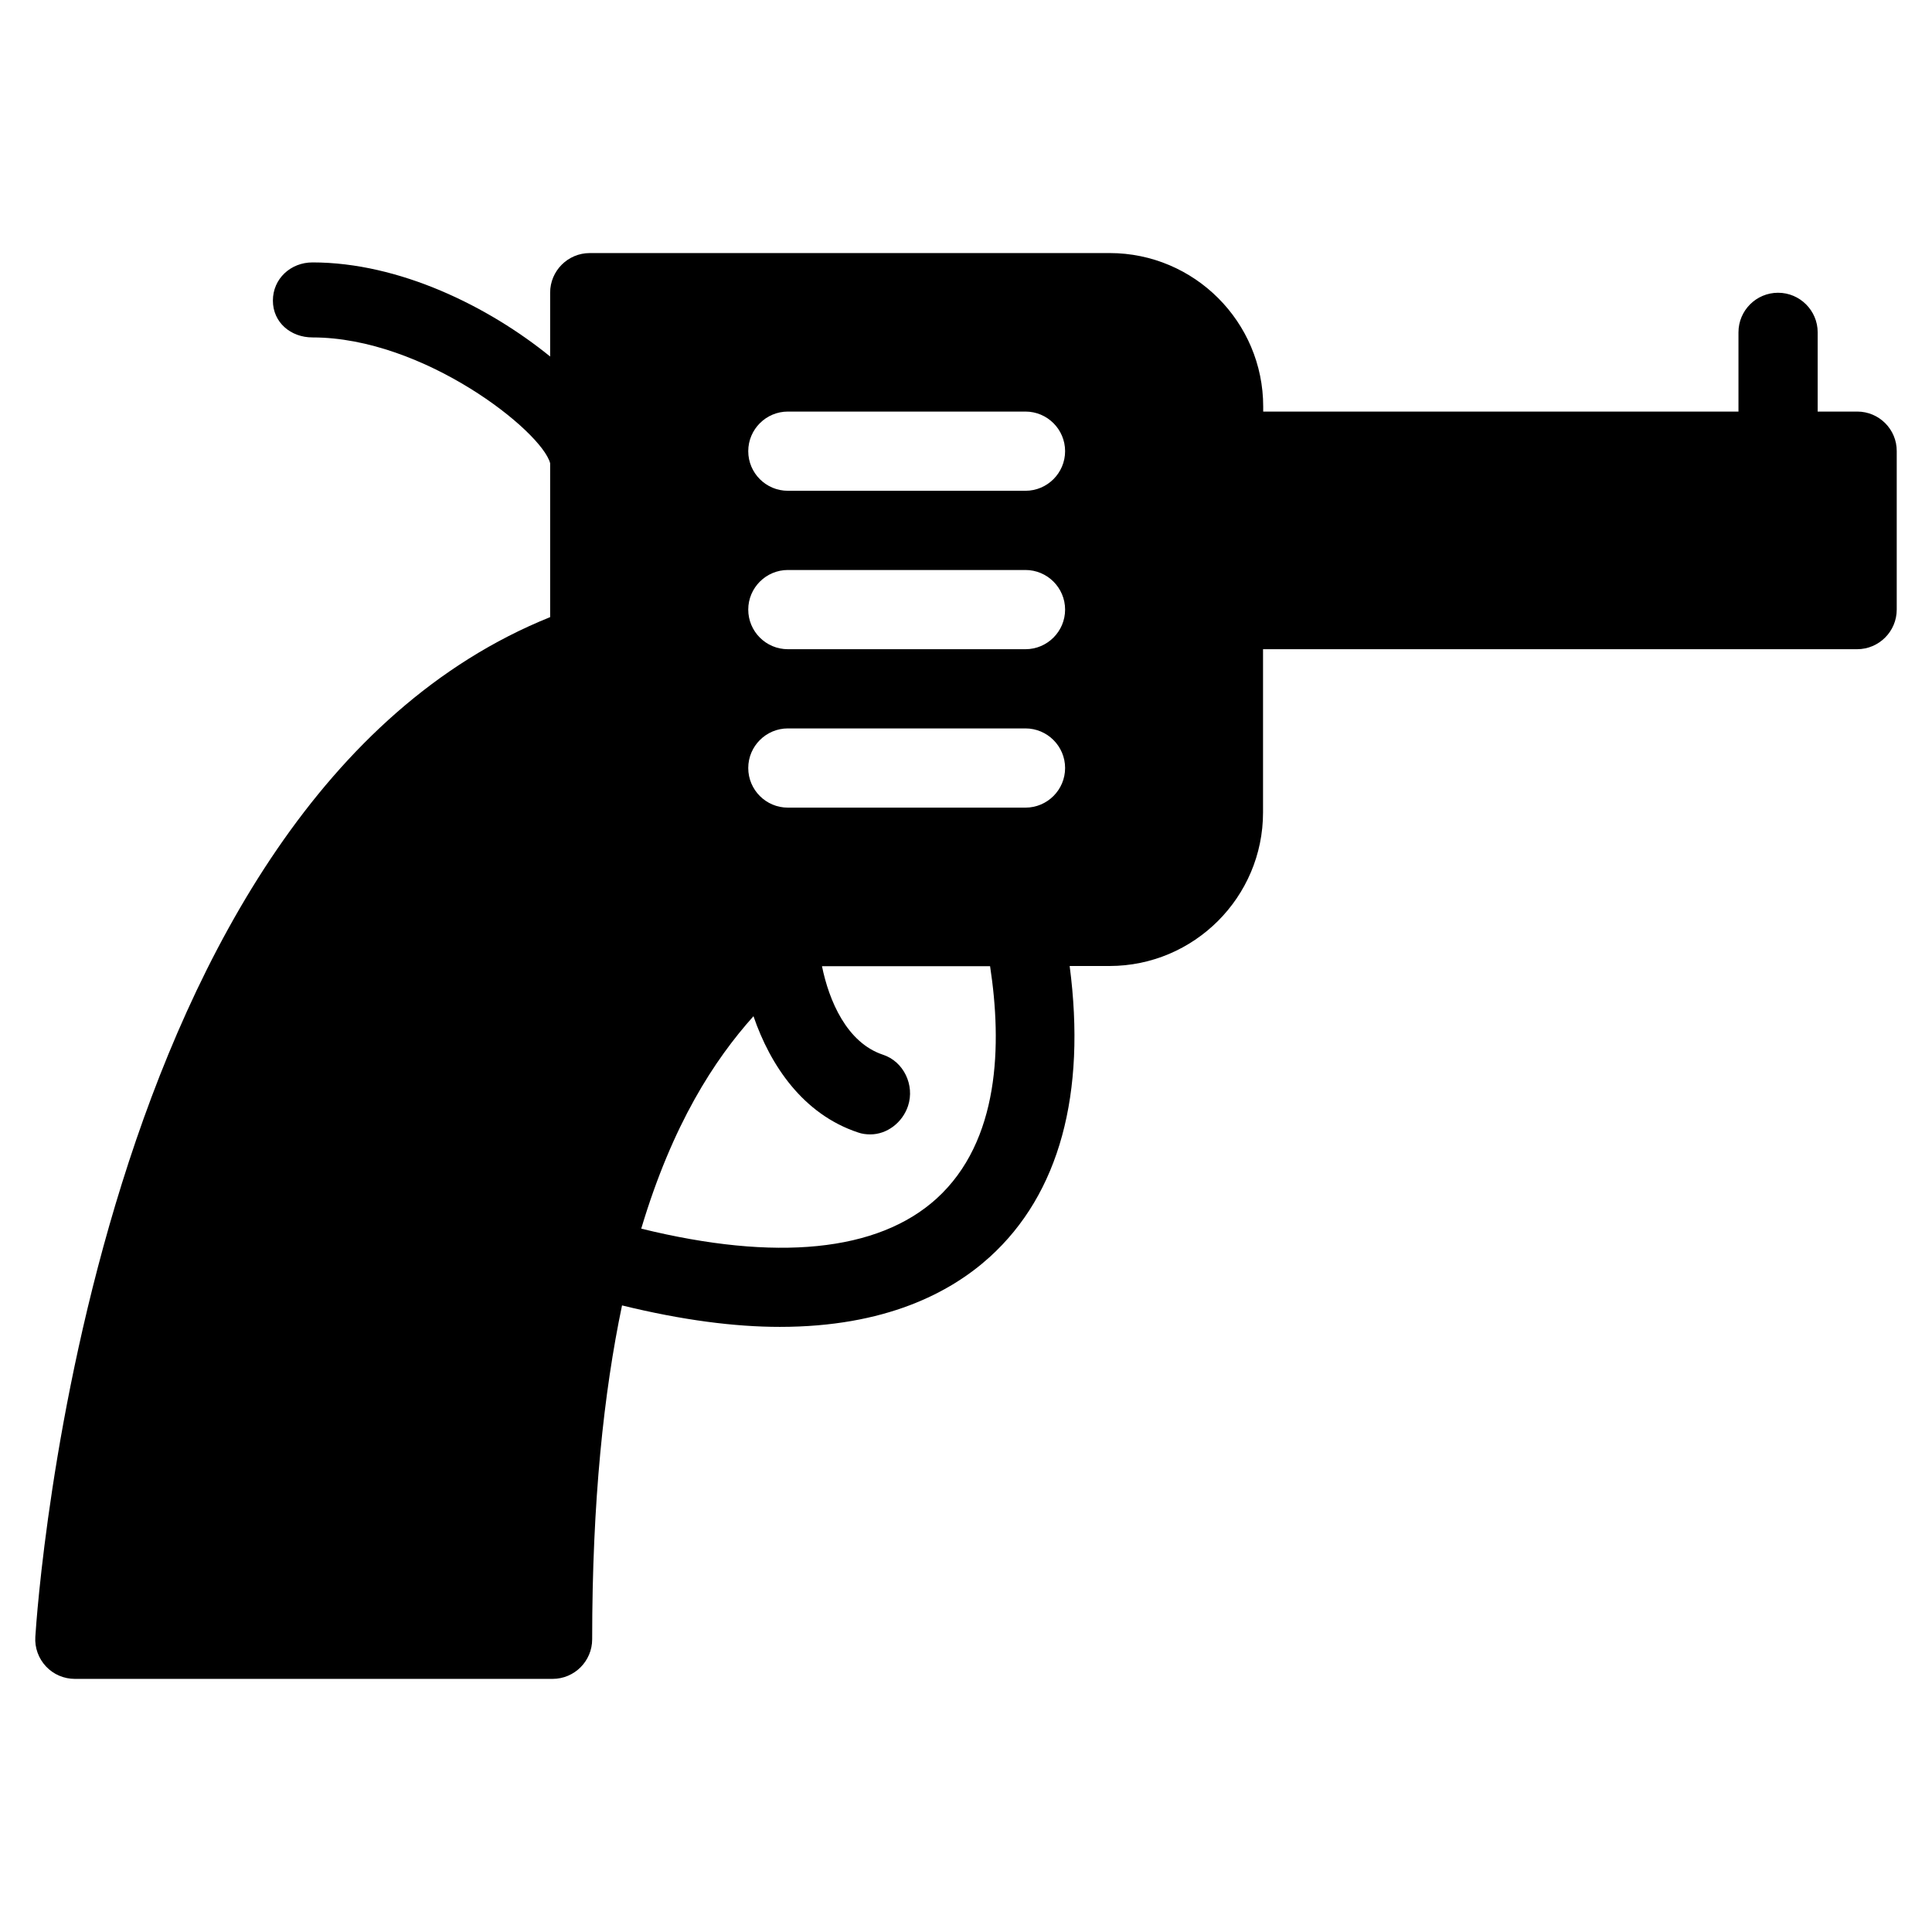
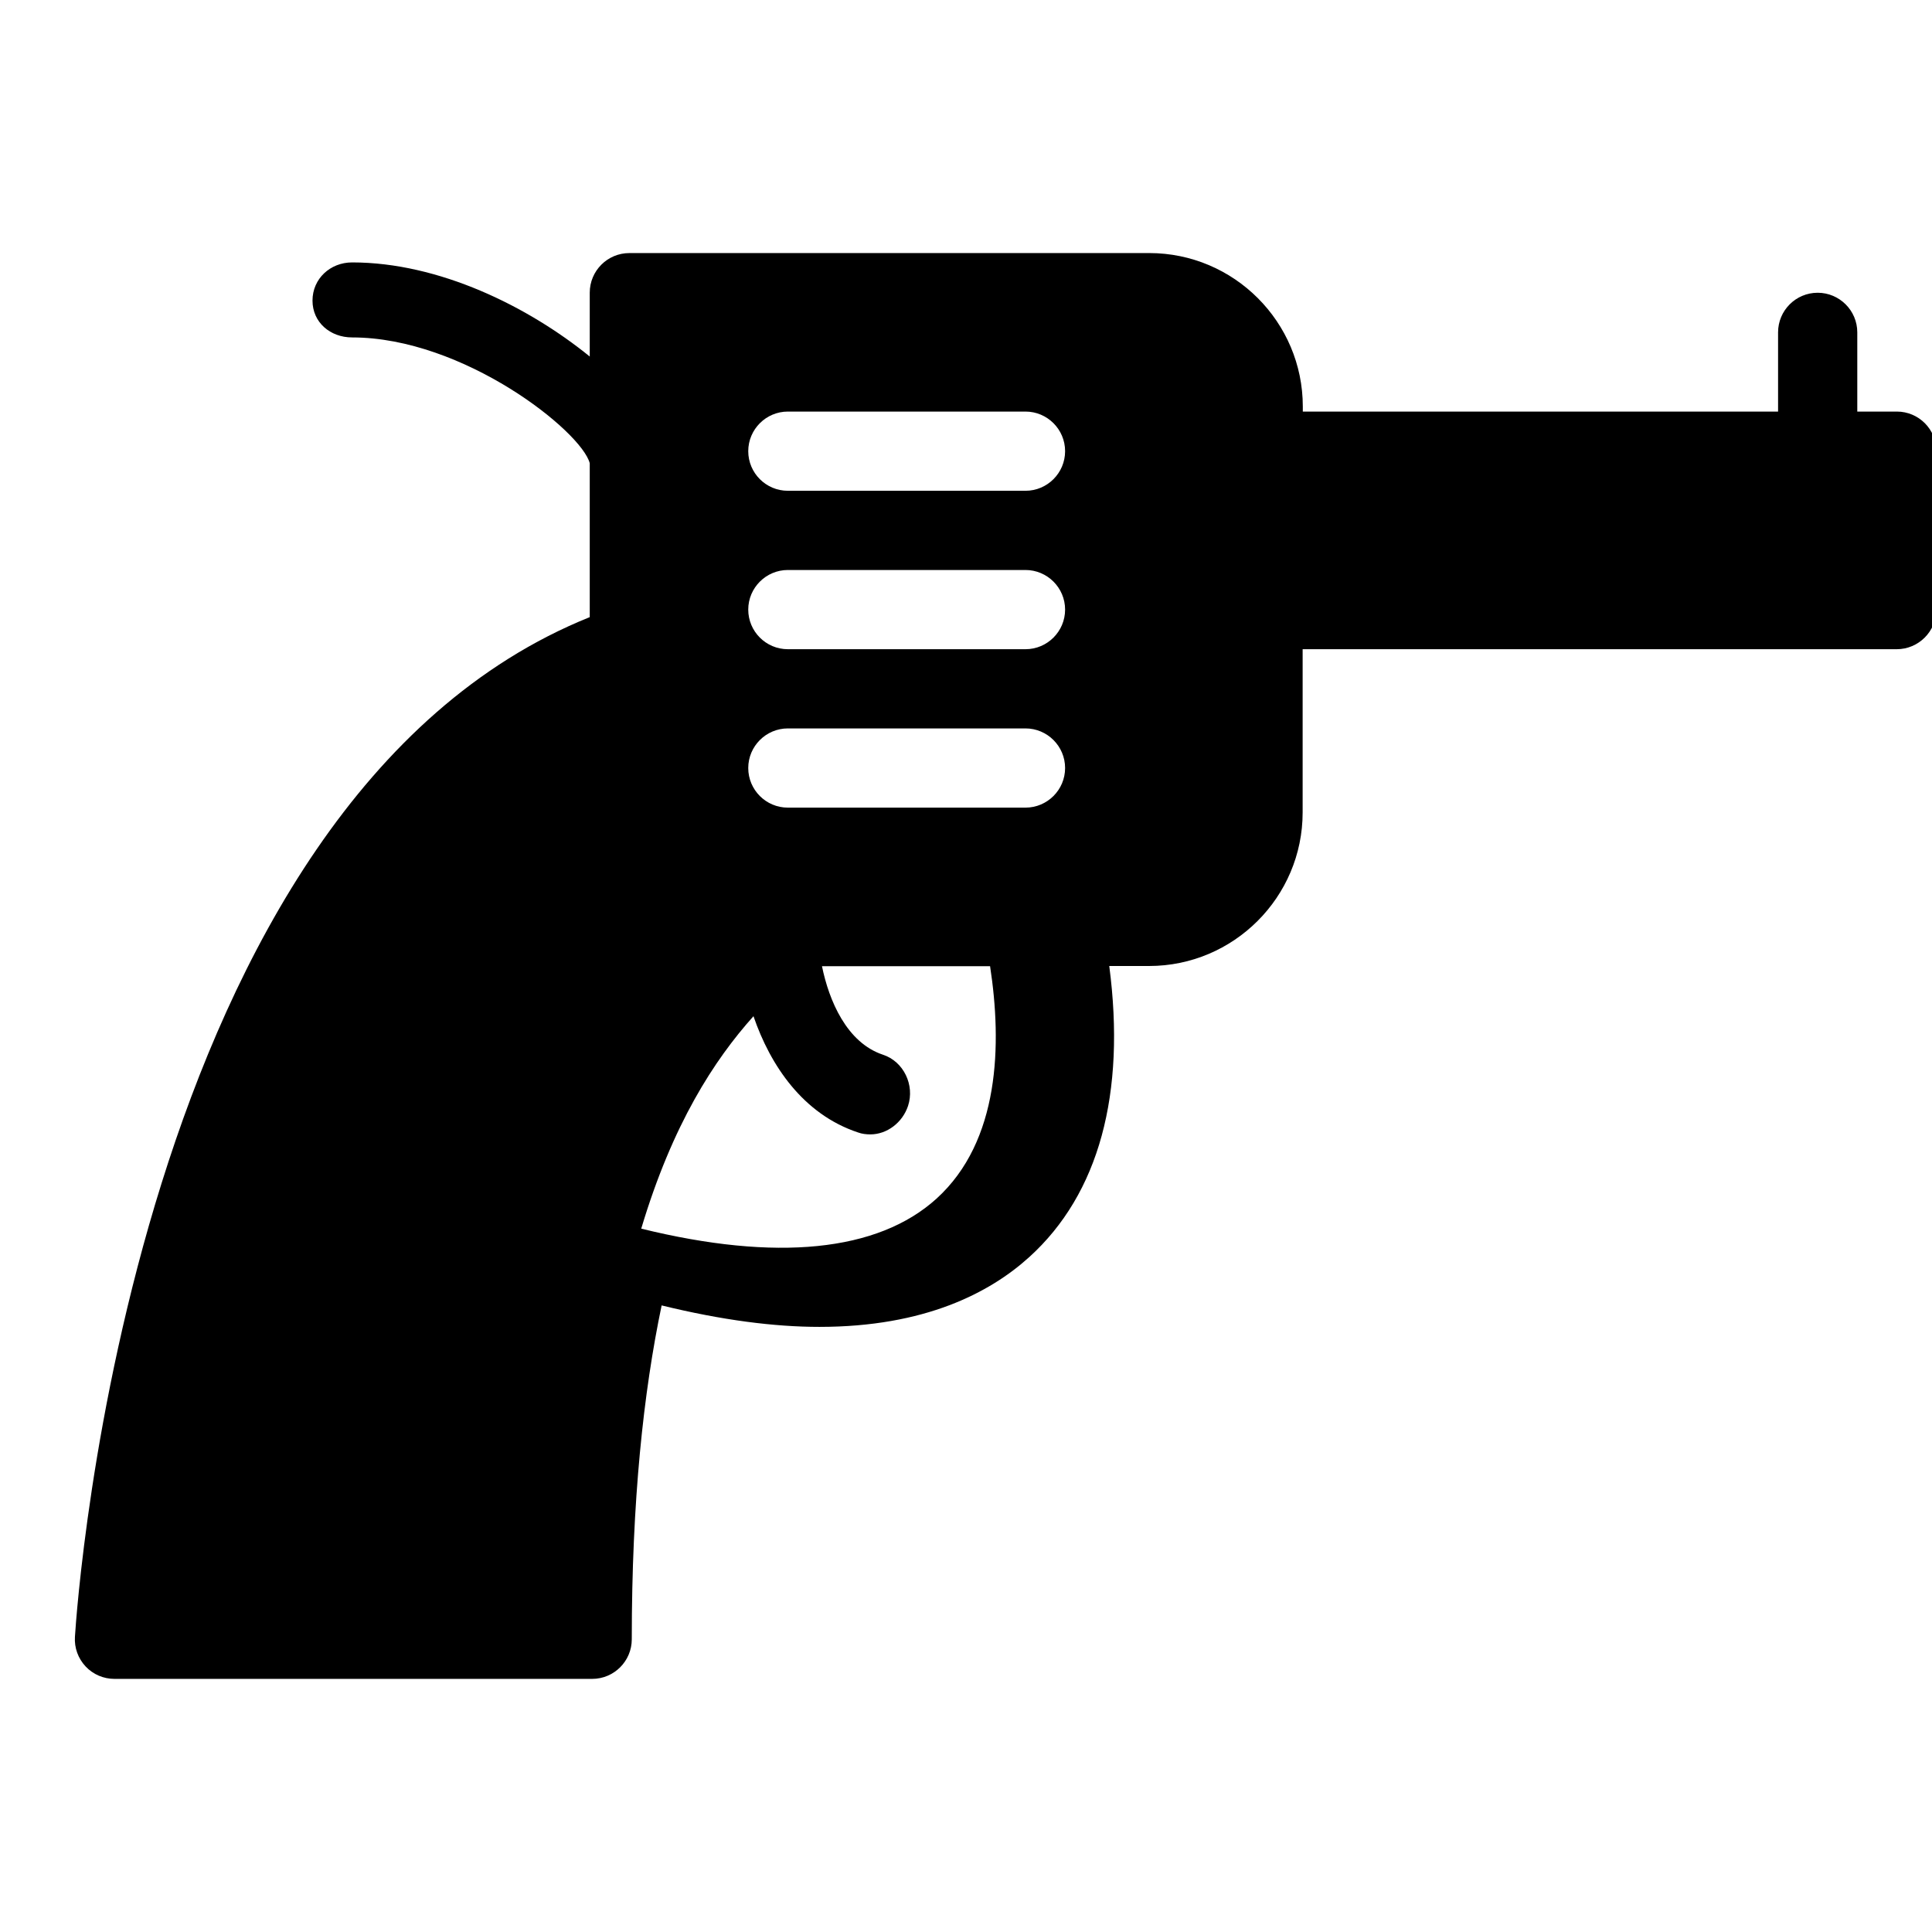
<svg xmlns="http://www.w3.org/2000/svg" fill="#000000" width="800px" height="800px" version="1.1" viewBox="144 144 512 512">
-   <path d="m636.2 253.07h-10.496v-20.992c0-5.793-4.723-10.496-10.496-10.496-5.793 0-10.496 4.703-10.496 10.496v20.992h-125.95v-1.324c0-22.418-18.242-40.684-40.703-40.684l-137.77 0.004c-5.793 0-10.496 4.703-10.496 10.496v16.918c-16.332-13.266-39.926-24.938-62.977-24.938-5.793 0-10.496 4.324-10.496 10.117 0 5.773 4.703 9.762 10.496 9.762 29.535 0 60.773 24.875 62.977 33.336v40.789c-121.21 48.805-135.86 261.05-136.43 270.23-0.188 2.898 0.84 5.731 2.832 7.852 1.977 2.113 4.746 3.293 7.641 3.293h126.6c5.793 0 10.496-4.703 10.496-10.496 0-36.695 3.086-65.41 7.914-88.477 16.016 3.926 29.934 5.688 41.816 5.688 27.918 0 45.176-9.055 55.602-18.492 18.5-16.75 25.637-43.332 21.207-77.145h10.559c22.402-0.004 40.688-18.246 40.688-40.688v-43.266h157.44c5.773 0 10.496-4.703 10.496-10.496v-41.984c0.039-5.793-4.688-10.496-10.453-10.496zm-283.41 0h62.977c5.773 0 10.496 4.703 10.496 10.496 0 5.793-4.723 10.496-10.496 10.496h-62.977c-5.793 0-10.496-4.703-10.496-10.496 0-5.793 4.723-10.496 10.496-10.496zm0 41.984h62.977c5.773 0 10.496 4.703 10.496 10.496 0 5.793-4.723 10.496-10.496 10.496h-62.977c-5.793 0-10.496-4.703-10.496-10.496 0-5.793 4.723-10.496 10.496-10.496zm0 41.984h62.977c5.773 0 10.496 4.703 10.496 10.496 0 5.793-4.723 10.496-10.496 10.496h-62.977c-5.793 0-10.496-4.703-10.496-10.496 0-5.793 4.723-10.496 10.496-10.496zm39.402 124.61c-15.574 14.121-42.57 16.73-78.258 7.957 8.293-27.727 19.375-44.73 29.746-56.301 4.473 13.051 13.121 25.945 27.668 30.797 1.09 0.398 2.203 0.523 3.316 0.523 4.387 0 8.5-3.106 9.973-7.535 1.828-5.504-1.156-11.797-6.656-13.582-9.594-3.191-14.297-14.359-16.145-23.449h44.547c3.168 20.695 2.602 46.328-14.191 61.59z" />
+   <path d="m636.2 253.07v-20.992c0-5.793-4.723-10.496-10.496-10.496-5.793 0-10.496 4.703-10.496 10.496v20.992h-125.95v-1.324c0-22.418-18.242-40.684-40.703-40.684l-137.77 0.004c-5.793 0-10.496 4.703-10.496 10.496v16.918c-16.332-13.266-39.926-24.938-62.977-24.938-5.793 0-10.496 4.324-10.496 10.117 0 5.773 4.703 9.762 10.496 9.762 29.535 0 60.773 24.875 62.977 33.336v40.789c-121.21 48.805-135.86 261.05-136.43 270.23-0.188 2.898 0.84 5.731 2.832 7.852 1.977 2.113 4.746 3.293 7.641 3.293h126.6c5.793 0 10.496-4.703 10.496-10.496 0-36.695 3.086-65.41 7.914-88.477 16.016 3.926 29.934 5.688 41.816 5.688 27.918 0 45.176-9.055 55.602-18.492 18.5-16.75 25.637-43.332 21.207-77.145h10.559c22.402-0.004 40.688-18.246 40.688-40.688v-43.266h157.44c5.773 0 10.496-4.703 10.496-10.496v-41.984c0.039-5.793-4.688-10.496-10.453-10.496zm-283.41 0h62.977c5.773 0 10.496 4.703 10.496 10.496 0 5.793-4.723 10.496-10.496 10.496h-62.977c-5.793 0-10.496-4.703-10.496-10.496 0-5.793 4.723-10.496 10.496-10.496zm0 41.984h62.977c5.773 0 10.496 4.703 10.496 10.496 0 5.793-4.723 10.496-10.496 10.496h-62.977c-5.793 0-10.496-4.703-10.496-10.496 0-5.793 4.723-10.496 10.496-10.496zm0 41.984h62.977c5.773 0 10.496 4.703 10.496 10.496 0 5.793-4.723 10.496-10.496 10.496h-62.977c-5.793 0-10.496-4.703-10.496-10.496 0-5.793 4.723-10.496 10.496-10.496zm39.402 124.61c-15.574 14.121-42.57 16.73-78.258 7.957 8.293-27.727 19.375-44.73 29.746-56.301 4.473 13.051 13.121 25.945 27.668 30.797 1.09 0.398 2.203 0.523 3.316 0.523 4.387 0 8.5-3.106 9.973-7.535 1.828-5.504-1.156-11.797-6.656-13.582-9.594-3.191-14.297-14.359-16.145-23.449h44.547c3.168 20.695 2.602 46.328-14.191 61.59z" />
</svg>